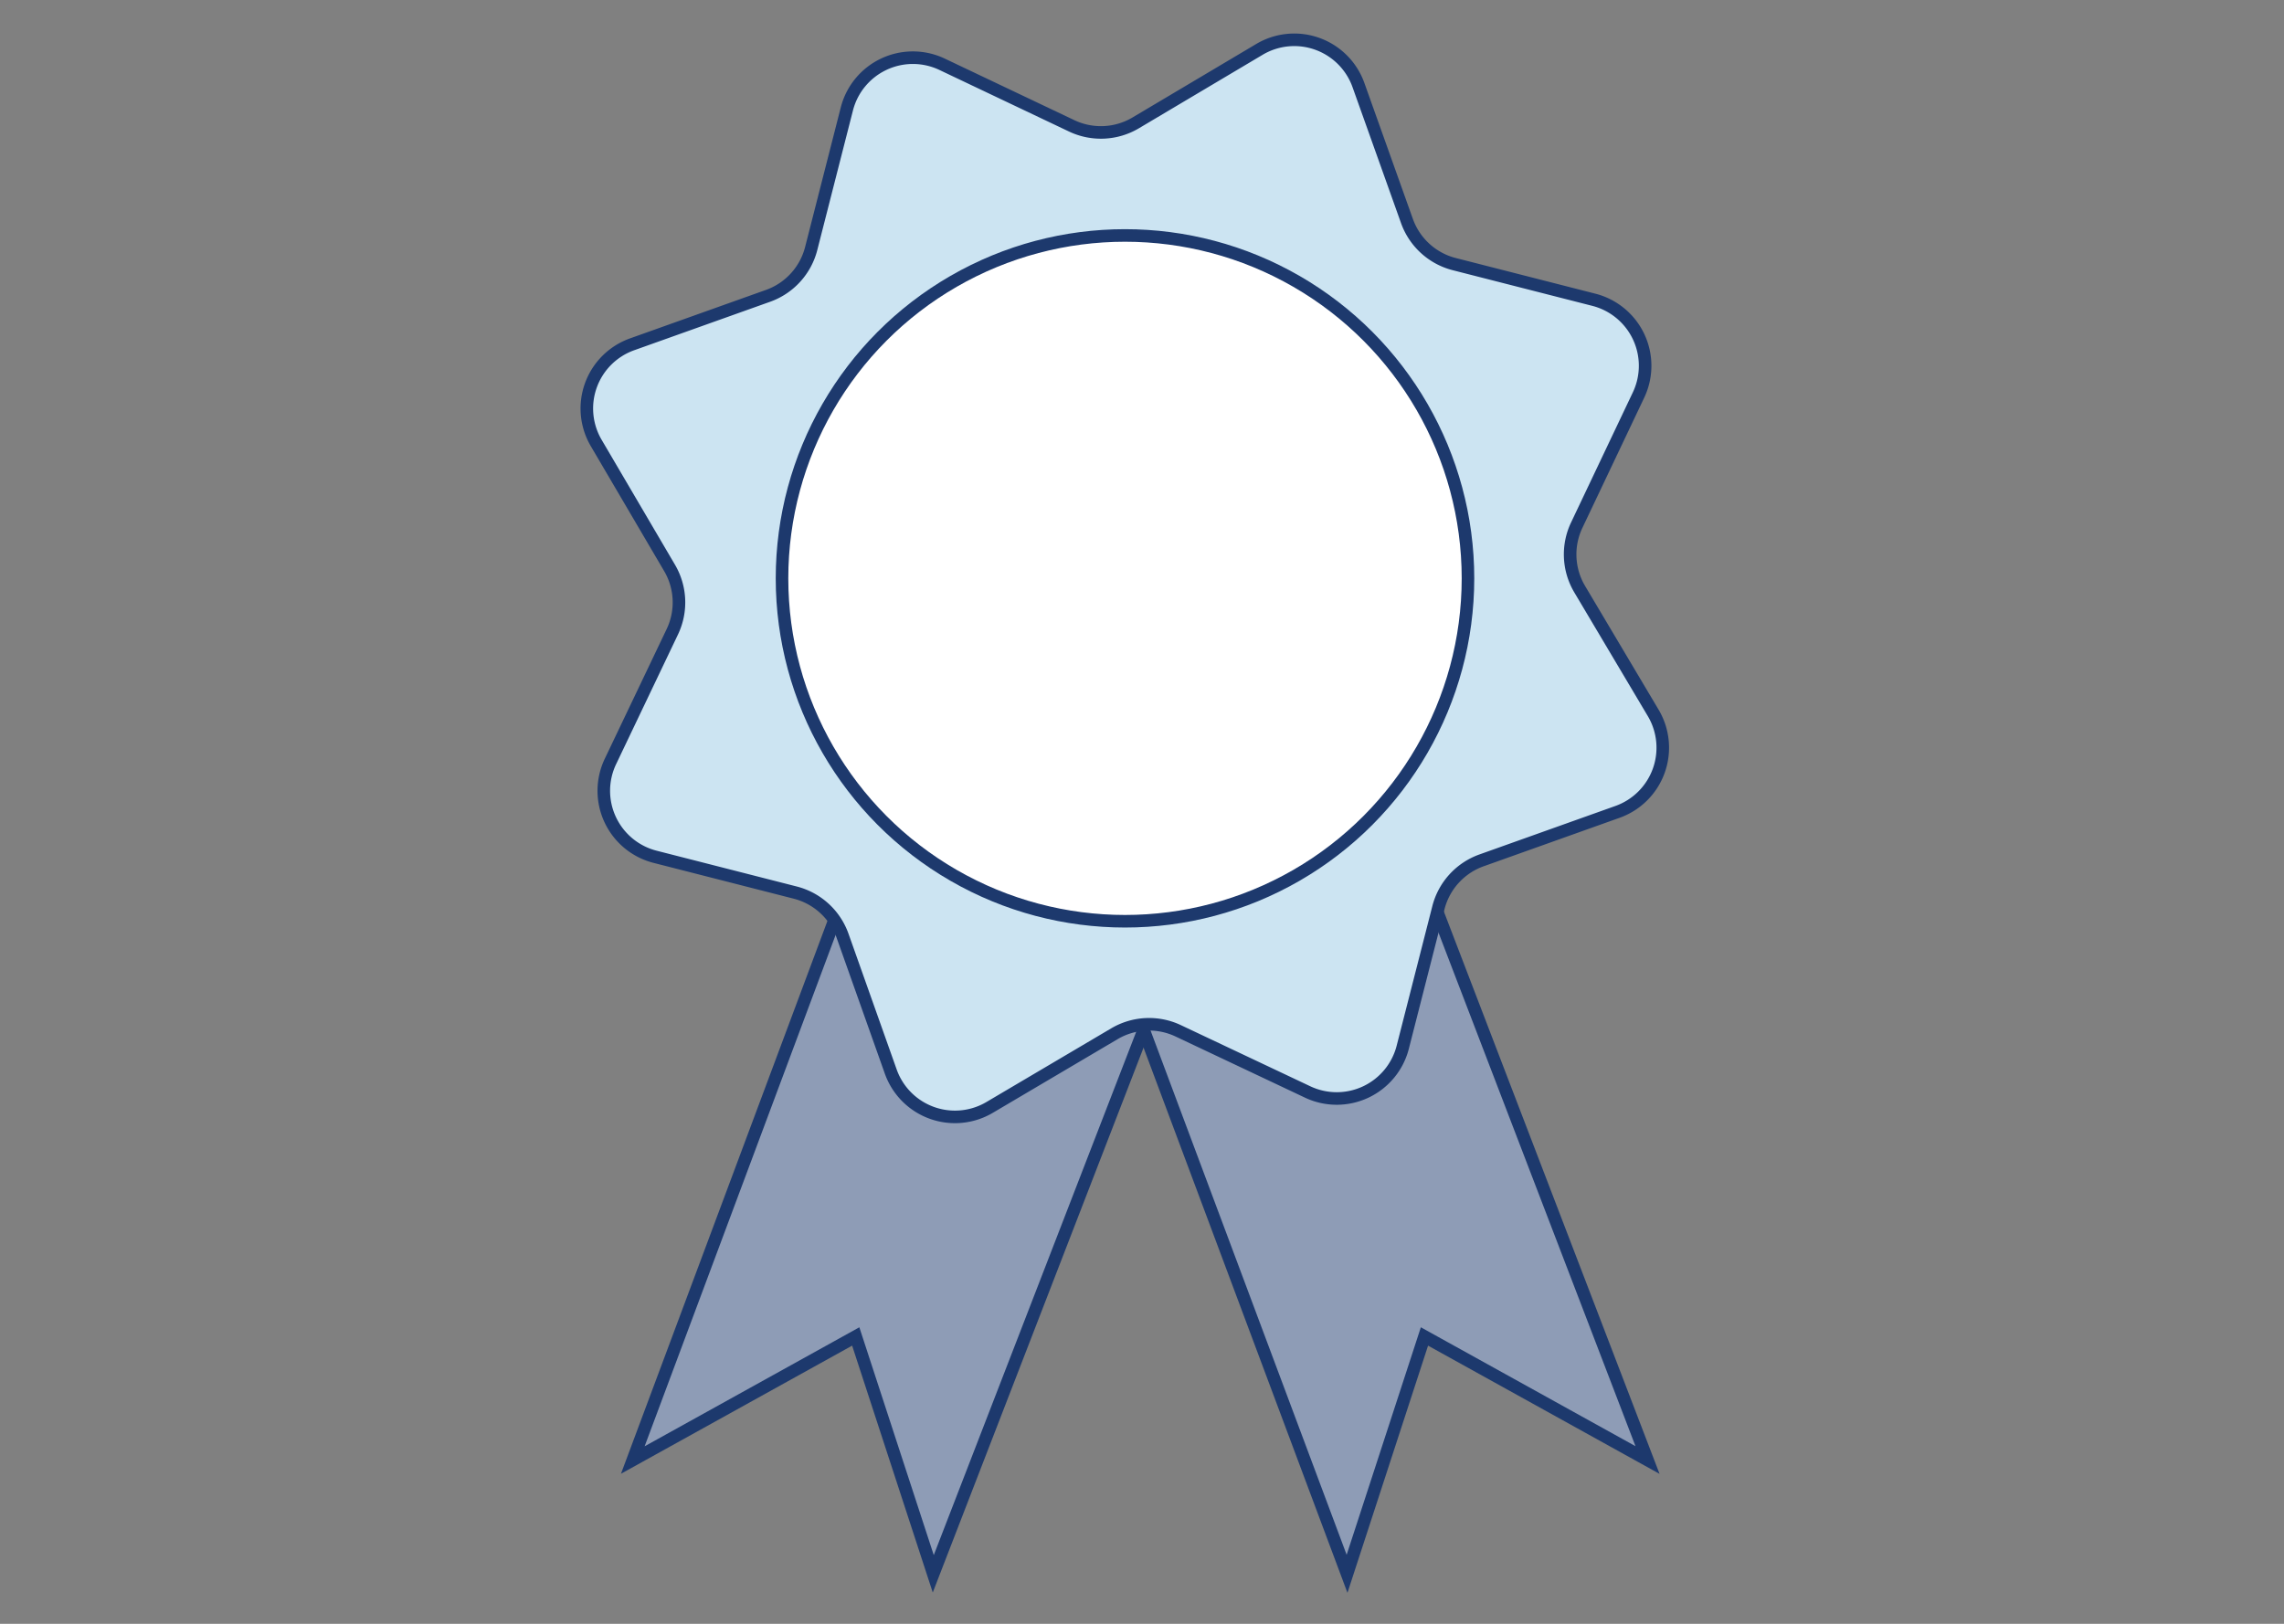
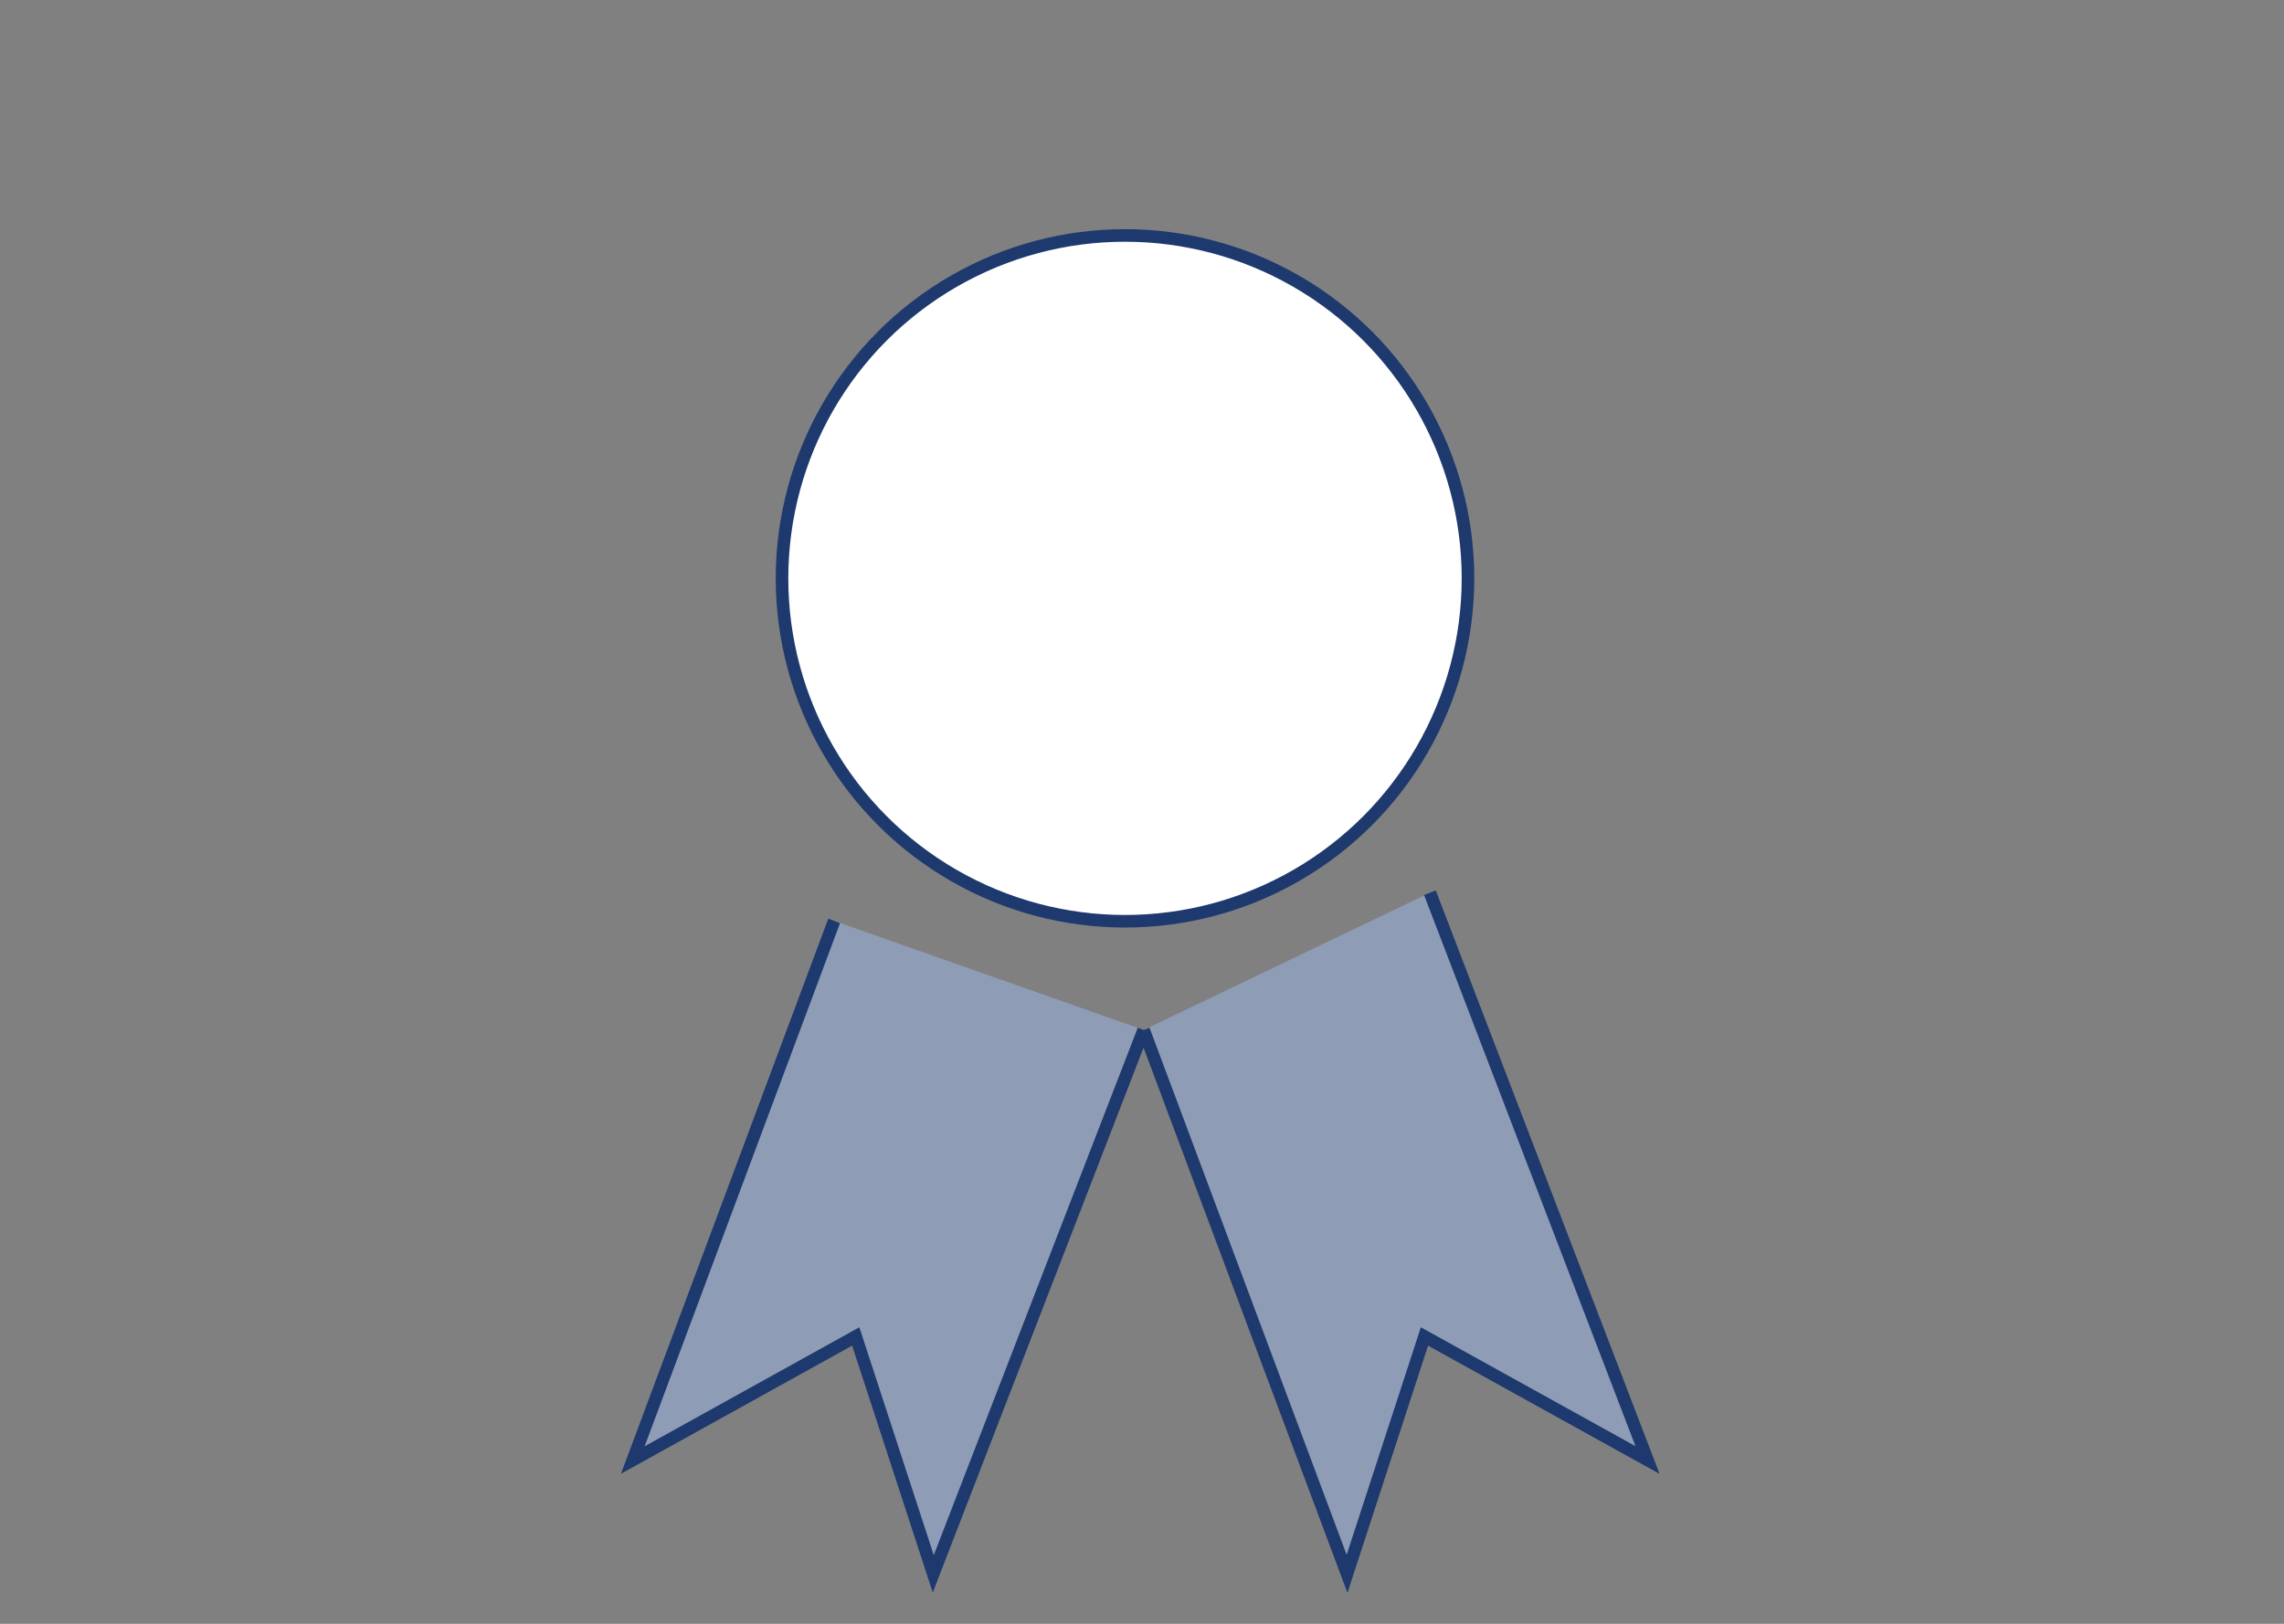
<svg xmlns="http://www.w3.org/2000/svg" viewBox="0 0 180 128">
  <rect x="0" y="0" width="180" height="128" fill="#808080" stroke="none" />
  <defs>
    <style>.cls-1{fill:#8e9cb6;stroke-miterlimit:10;}.cls-1,.cls-2,.cls-3{stroke:#1d396d;stroke-width:0.99px;}.cls-2{fill:#cce4f2;}.cls-2,.cls-3{stroke-linecap:round;stroke-linejoin:round;}.cls-3{fill:#fff;}</style>
  </defs>
  <title>Mesa de trabajo 72 copia 4</title>
  <g id="Facts_Figures-2" data-name="Facts&amp;Figures">
    <polyline class="cls-1" points="65.74 72.59 49.87 115.09 67.44 105.35 73.55 124.06 90.13 81.19" />
    <polyline class="cls-1" points="112.69 70.37 129.84 115.09 112.26 105.35 106.16 124.06 90.13 81.19" />
-     <path class="cls-2" d="M74.21,5.05,84.48,9.93a5.37,5.37,0,0,0,5-.23l9.78-5.81a5.37,5.37,0,0,1,7.8,2.82l3.82,10.71a5.37,5.37,0,0,0,3.73,3.4l11,2.81a5.37,5.37,0,0,1,3.52,7.51l-4.88,10.28a5.37,5.37,0,0,0,.23,5l5.81,9.78a5.37,5.37,0,0,1-2.82,7.8l-10.71,3.82a5.37,5.37,0,0,0-3.4,3.73l-2.81,11a5.37,5.37,0,0,1-7.51,3.52L92.84,81.25a5.37,5.37,0,0,0-5,.23L78,87.29a5.37,5.37,0,0,1-7.8-2.82L66.4,73.76a5.37,5.37,0,0,0-3.73-3.4l-11-2.81A5.37,5.37,0,0,1,48.12,60L53,49.77a5.37,5.37,0,0,0-.23-5L47,34.94a5.37,5.37,0,0,1,2.82-7.8l10.71-3.82a5.37,5.37,0,0,0,3.4-3.73l2.81-11A5.37,5.37,0,0,1,74.21,5.05Z" />
    <circle class="cls-3" cx="88.66" cy="45.59" r="27.03" />
  </g>
</svg>